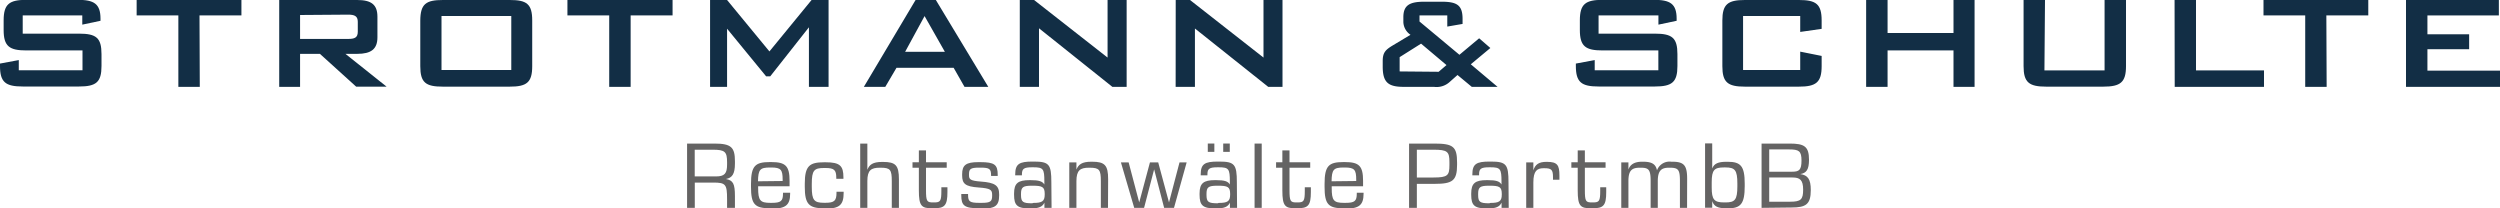
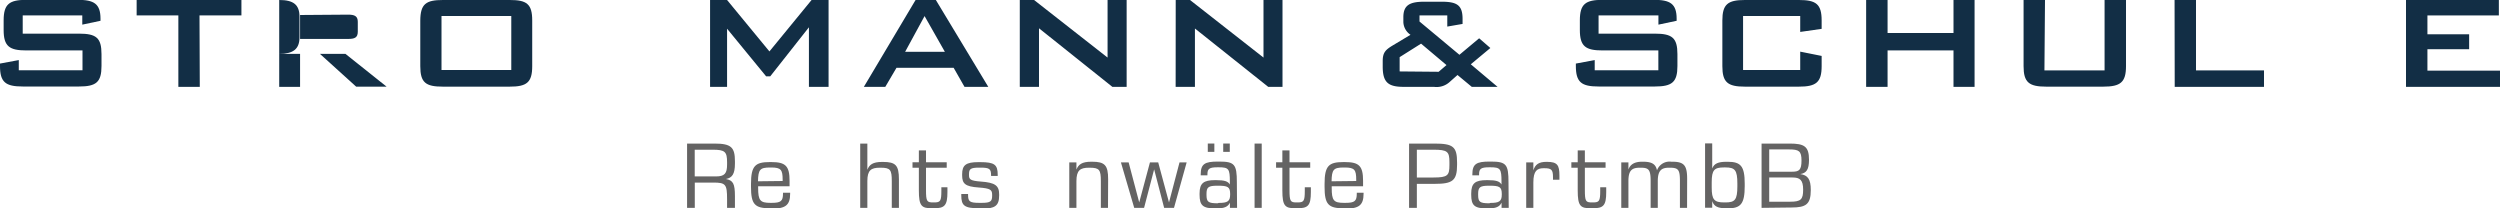
<svg xmlns="http://www.w3.org/2000/svg" width="350" height="29.17" viewBox="0 0 350 29.17">
  <path d="M125.82,407v2.55h7.88c2.41,0,3.15.58,3.15,2.87v1.66c0,2.26-.74,2.87-3.15,2.87h-7.88c-2.41,0-3.18-.61-3.18-2.87v-.34l2.63-.49v1.43h8.92v-2.78h-7.86c-2.37,0-3.18-.57-3.18-2.86v-1.35c0-2.29.81-2.87,3.18-2.87h7.2c2.23,0,3.18.52,3.18,2.64v.29l-2.55.54V407Z" transform="translate(-122.64 -404.84)" fill="#122e45" />
  <path d="M150.61,417h-3V407h-5.84v-2.18h14.67V407h-5.87Z" transform="translate(-122.64 -404.84)" fill="#122e45" />
-   <path d="M161.73,404.84h10.91c2,0,2.84.66,2.84,2.35v2.87c0,1.66-.89,2.32-2.84,2.32H171l5.76,4.59H172.5l-5.07-4.59h-2.78V417h-2.92Zm2.92,2.1v3.35h6.73c.89,0,1.35-.17,1.35-1v-1.4c0-.8-.46-1-1.35-1Z" transform="translate(-122.64 -404.84)" fill="#122e45" />
+   <path d="M161.73,404.84c2,0,2.84.66,2.84,2.35v2.87c0,1.66-.89,2.32-2.84,2.32H171l5.76,4.59H172.5l-5.07-4.59h-2.78V417h-2.92Zm2.92,2.1v3.35h6.73c.89,0,1.35-.17,1.35-1v-1.4c0-.8-.46-1-1.35-1Z" transform="translate(-122.64 -404.84)" fill="#122e45" />
  <path d="M184.65,404.84H194c2.38,0,3.15.55,3.15,2.87v6.39c0,2.29-.77,2.87-3.15,2.87h-9.37c-2.41,0-3.15-.58-3.15-2.87v-6.39C181.5,405.39,182.27,404.84,184.65,404.84Zm9.57,9.8v-7.56h-9.77v7.56Z" transform="translate(-122.64 -404.84)" fill="#122e45" />
-   <path d="M210.93,417h-3V407h-5.85v-2.18H216.8V407h-5.87Z" transform="translate(-122.64 -404.84)" fill="#122e45" />
  <path d="M222.05,404.84h2.38l5.93,7.2,5.9-7.2h2.38V417h-2.75v-8.34l-5.42,6.87h-.57l-5.47-6.67V417h-2.38Z" transform="translate(-122.64 -404.84)" fill="#122e45" />
  <path d="M250.82,404.84h2.84L261,417h-3.33l-1.52-2.67h-8L246.58,417h-3Zm4.1,7.25-2.84-5-2.72,5Z" transform="translate(-122.64 -404.84)" fill="#122e45" />
  <path d="M265.41,404.84h2l10.29,8.06v-8.06h2.67V417h-2L268.1,408.8V417h-2.69Z" transform="translate(-122.64 -404.84)" fill="#122e45" />
  <path d="M287.24,404.84h2l10.29,8.06v-8.06h2.66V417h-2l-10.26-8.17V417h-2.7Z" transform="translate(-122.64 -404.84)" fill="#122e45" />
  <path d="M316.22,414.16v-.79c0-1.22.44-1.59,1.47-2.21l2.42-1.45a2.24,2.24,0,0,1-1-1.79v-.67c0-1.71.92-2.17,2.95-2.17h2.39c2.14,0,2.95.46,2.95,2.4v.71l-2.14.37V407h-3.89v.85l5.59,4.66,2.76-2.31,1.57,1.36-2.74,2.28,3.75,3.16h-3.61l-2-1.66-1.06.94a2.72,2.72,0,0,1-2.23.72h-4.24C317,417,316.22,416.39,316.22,414.16Zm7.83.73,1.1-.94-3.56-3-3,1.89v2Z" transform="translate(-122.64 -404.84)" fill="#122e45" />
  <path d="M346.44,407v2.55h7.88c2.41,0,3.16.58,3.16,2.87v1.66c0,2.26-.75,2.87-3.16,2.87h-7.88c-2.41,0-3.18-.61-3.18-2.87v-.34l2.64-.49v1.43h8.91v-2.78H347c-2.38,0-3.18-.57-3.18-2.86v-1.35c0-2.29.8-2.87,3.18-2.87h7.19c2.24,0,3.18.52,3.18,2.64v.29l-2.55.54V407Z" transform="translate(-122.64 -404.84)" fill="#122e45" />
  <path d="M366.67,407.08v7.56h8v-2.57l3,.6v1.43c0,2.26-.77,2.87-3.18,2.87h-7.57c-2.43,0-3.15-.63-3.15-2.87v-6.39c0-2.26.75-2.87,3.15-2.87h7.57c2.41,0,3.18.58,3.18,2.87v1.17l-3,.43v-2.23Z" transform="translate(-122.64 -404.84)" fill="#122e45" />
  <path d="M383.9,404.84h3v4.62h9.23v-4.62h2.95V417h-2.95v-5.1h-9.23V417h-3Z" transform="translate(-122.64 -404.84)" fill="#122e45" />
  <path d="M408.86,414.7h8.42v-9.86h3v9.26c0,2.26-.77,2.87-3.18,2.87h-8c-2.41,0-3.16-.61-3.16-2.87v-9.26h3Z" transform="translate(-122.64 -404.84)" fill="#122e45" />
  <path d="M427.08,404.84h3v9.86h9.52V417h-12.5Z" transform="translate(-122.64 -404.84)" fill="#122e45" />
-   <path d="M448.37,417h-3V407h-5.84v-2.18h14.67V407h-5.87Z" transform="translate(-122.64 -404.84)" fill="#122e45" />
  <path d="M459.48,404.84h13V407h-10v2.64h5.84v2.09h-5.84v3h10.17V417H459.48Z" transform="translate(-122.64 -404.84)" fill="#122e45" />
  <path d="M225.53,433.94h-1.1v-1.22c0-2.07-.19-2.32-1.92-2.32h-2.6v3.54h-1.08v-9h3.84c2.36,0,2.86.54,2.86,2.49v.31c0,1.48-.4,2-1.26,2.16v0c1,.19,1.26.65,1.26,2.41Zm-2.66-4.4c1.2,0,1.56-.4,1.56-1.65v-.34c0-1.47-.3-1.75-2-1.75h-2.53v3.74Z" transform="translate(-122.64 -404.84)" fill="#646363" />
  <path d="M230.45,434c-2.15,0-2.67-.56-2.67-3v-.41c0-2.53.59-3.06,2.63-3.06h.21c2,0,2.56.54,2.56,2.64v.75h-4.4v.23c0,1.76.28,2.09,1.72,2.09h.17c1.3,0,1.59-.25,1.59-1.3v-.12h1v.15c0,1.6-.68,2.08-2.53,2.08Zm1.76-3.82V430c0-1.39-.23-1.71-1.6-1.71h-.15c-1.42,0-1.67.28-1.7,1.93Z" transform="translate(-122.64 -404.84)" fill="#646363" />
-   <path d="M238,434c-2.11,0-2.69-.58-2.69-3v-.44c0-2.49.65-3,2.7-3h.23c2,0,2.48.5,2.48,2.12v.19h-1v-.14c0-1.1-.3-1.37-1.53-1.37h-.19c-1.39,0-1.71.33-1.71,2.23V431c0,1.88.33,2.23,1.72,2.23h.2c1.25,0,1.54-.3,1.54-1.41v-.14h1v.17c0,1.68-.6,2.2-2.55,2.2Z" transform="translate(-122.64 -404.84)" fill="#646363" />
  <path d="M248.49,433.94h-1v-3.75c0-1.59-.21-1.87-1.55-1.87h-.13c-1.22,0-1.74.35-1.74,1.87v3.75h-1v-9h1v3.67h0c.27-.71.76-1.1,2.06-1.1h.12c1.78,0,2.24.46,2.24,2.44Z" transform="translate(-122.64 -404.84)" fill="#646363" />
  <path d="M253.11,434c-1.46,0-1.83-.33-1.83-2.49v-3.19h-.89v-.76h.89v-1.66h1v1.66h2.9v.76h-2.9v3.12c0,1.6.13,1.74,1,1.74h.15c.86,0,1-.19,1-1.62v-.5h.85v.67c0,1.88-.39,2.27-1.91,2.27Z" transform="translate(-122.64 -404.84)" fill="#646363" />
  <path d="M259.76,434c-2.12,0-2.54-.37-2.54-1.82V432h.95v.11c0,.94.21,1.13,1.59,1.13h.31c1.24,0,1.47-.2,1.47-1v-.1c0-.72-.2-.93-1.89-1.05-1.89-.13-2.31-.54-2.31-1.7v-.15c0-1.28.53-1.7,2.27-1.7h.27c2,0,2.44.35,2.44,1.79v.14h-.93v-.1c0-.88-.23-1.06-1.46-1.06h-.22c-1.21,0-1.41.2-1.41.93v.14c0,.57.2.77,1.66.88,2,.14,2.56.57,2.56,1.78v.18c0,1.43-.59,1.84-2.43,1.84Z" transform="translate(-122.64 -404.84)" fill="#646363" />
-   <path d="M269.86,433.94h-1v-.72h0c-.29.57-.78.8-1.89.8h-.15c-1.75,0-2.21-.41-2.21-1.91v-.18c0-1.45.57-1.87,2.17-1.87h.13c1.18,0,1.67.16,1.94.61h0v-.41c0-1.78-.14-2-1.56-2h-.15c-1.17,0-1.43.21-1.43,1v.13h-.94v-.13c0-1.48.59-1.8,2.41-1.8h.19c2.15,0,2.46.39,2.46,2.89Zm-2.58-.69c1.23,0,1.62-.21,1.62-1.17V432c0-1-.33-1.16-1.7-1.16h-.12c-1.24,0-1.5.21-1.5,1.16v.12c0,1,.26,1.18,1.58,1.18Z" transform="translate(-122.64 -404.84)" fill="#646363" />
  <path d="M277.76,433.94h-1V430.2c0-1.59-.21-1.88-1.55-1.88h-.13c-1.21,0-1.74.36-1.74,1.88v3.74h-1v-6.36h1v1h0c.28-.71.77-1.1,2.08-1.1h.12c1.77,0,2.24.49,2.24,2.44Z" transform="translate(-122.64 -404.84)" fill="#646363" />
  <path d="M287,433.94h-1.38l-1.4-5.39h0l-1.41,5.39h-1.38l-1.86-6.36h1.08l1.48,5.6h0l1.5-5.6h1.16l1.51,5.6h0l1.47-5.6h1Z" transform="translate(-122.64 -404.84)" fill="#646363" />
  <path d="M295.83,433.94h-1v-.72h0c-.29.57-.78.8-1.89.8h-.15c-1.74,0-2.21-.41-2.21-1.91v-.18c0-1.45.57-1.87,2.17-1.87h.14c1.18,0,1.67.16,1.93.61h0v-.41c0-1.78-.15-2-1.57-2h-.14c-1.18,0-1.43.21-1.43,1v.13h-.94v-.13c0-1.48.58-1.8,2.41-1.8h.18c2.15,0,2.47.39,2.47,2.89Zm-2.59-.69c1.24,0,1.62-.21,1.62-1.17V432c0-1-.33-1.16-1.7-1.16h-.11c-1.25,0-1.5.21-1.5,1.16v.12c0,1,.25,1.18,1.58,1.18Zm-.59-7.15h-.92v-1.17h.92Zm2.16,0h-.92v-1.17h.92Z" transform="translate(-122.64 -404.84)" fill="#646363" />
  <path d="M299.28,433.94h-1v-9h1Z" transform="translate(-122.64 -404.84)" fill="#646363" />
  <path d="M304,434c-1.46,0-1.83-.33-1.83-2.49v-3.19h-.88v-.76h.88v-1.66h1v1.66h2.9v.76h-2.9v3.12c0,1.6.13,1.74,1,1.74h.14c.86,0,1-.19,1-1.62v-.5h.85v.67c0,1.88-.38,2.27-1.91,2.27Z" transform="translate(-122.64 -404.84)" fill="#646363" />
  <path d="M310.74,434c-2.14,0-2.66-.56-2.66-3v-.41c0-2.53.58-3.06,2.63-3.06h.21c2,0,2.55.54,2.55,2.64v.75h-4.39v.23c0,1.76.27,2.09,1.72,2.09H311c1.3,0,1.59-.25,1.59-1.3v-.12h.95v.15c0,1.6-.67,2.08-2.53,2.08Zm1.77-3.82V430c0-1.39-.23-1.71-1.61-1.71h-.14c-1.42,0-1.67.28-1.7,1.93Z" transform="translate(-122.64 -404.84)" fill="#646363" />
  <path d="M321,433.94h-1.09v-9h3.54c2.62,0,3.18.42,3.18,2.65v.33c0,2.23-.65,2.66-3.14,2.66H321Zm2.34-4.25c2,0,2.22-.3,2.22-1.75v-.39c0-1.49-.27-1.75-2.23-1.75H321v3.89Z" transform="translate(-122.64 -404.84)" fill="#646363" />
  <path d="M333.86,433.94h-1v-.72h0c-.29.57-.78.8-1.89.8h-.15c-1.75,0-2.21-.41-2.21-1.91v-.18c0-1.45.57-1.87,2.17-1.87h.14c1.18,0,1.67.16,1.93.61h0v-.41c0-1.78-.15-2-1.57-2h-.14c-1.18,0-1.43.21-1.43,1v.13h-.94v-.13c0-1.48.58-1.8,2.41-1.8h.18c2.15,0,2.47.39,2.47,2.89Zm-2.59-.69c1.24,0,1.62-.21,1.62-1.17V432c0-1-.33-1.16-1.7-1.16h-.11c-1.25,0-1.5.21-1.5,1.16v.12c0,1,.25,1.18,1.57,1.18Z" transform="translate(-122.64 -404.84)" fill="#646363" />
  <path d="M337.31,433.94h-1v-6.36h1v1.11h0c.26-.82.75-1.19,1.83-1.19h.09c1.44,0,1.73.46,1.73,1.91V430h-.9v-.33c0-1.06-.2-1.28-1.21-1.28h-.11c-.91,0-1.43.37-1.43,2Z" transform="translate(-122.64 -404.84)" fill="#646363" />
  <path d="M345.34,434c-1.45,0-1.82-.33-1.82-2.49v-3.19h-.89v-.76h.89v-1.66h1v1.66h2.9v.76h-2.9v3.12c0,1.6.13,1.74,1,1.74h.15c.86,0,1-.19,1-1.62v-.5h.84v.67c0,1.88-.38,2.27-1.9,2.27Z" transform="translate(-122.64 -404.84)" fill="#646363" />
  <path d="M358.83,433.94h-1v-3.75c0-1.6-.22-1.87-1.42-1.87h-.11c-1,0-1.57.33-1.57,1.87v3.75h-1v-3.75c0-1.62-.28-1.87-1.39-1.87h-.13c-1.1,0-1.59.37-1.59,1.87v3.75h-1v-6.36h1v1h0c.24-.69.81-1.1,1.92-1.1h.13c1.31,0,1.78.39,1.95,1.21h0a1.86,1.86,0,0,1,2-1.21h.13c1.67,0,2.09.52,2.09,2.41Z" transform="translate(-122.64 -404.84)" fill="#646363" />
  <path d="M364.35,434c-1.19,0-1.74-.24-2-1h0v.92h-1v-9h1v3.51h0c.27-.7.84-.94,2-.94h.17c1.82,0,2.38.6,2.38,3.07v.33c0,2.5-.56,3.12-2.39,3.12Zm-.15-.82c1.33,0,1.67-.36,1.67-2.27v-.37c0-1.89-.34-2.26-1.67-2.26H364c-1.35,0-1.72.34-1.72,2.08v.74c0,1.67.34,2.08,1.72,2.08Z" transform="translate(-122.64 -404.84)" fill="#646363" />
  <path d="M369.26,433.94v-9h3.94c2.06,0,2.7.41,2.7,2.27,0,1.37-.36,1.86-1.22,2v0c1.05.16,1.47.7,1.47,2.24,0,2-.68,2.44-2.7,2.44Zm4.27-5.06c1,0,1.32-.24,1.32-1.57s-.37-1.55-1.72-1.55h-2.8v3.12Zm-.27,4.2c1.5,0,1.82-.31,1.82-1.68s-.45-1.71-1.49-1.71h-3.26v3.39Z" transform="translate(-122.64 -404.84)" fill="#646363" />
</svg>